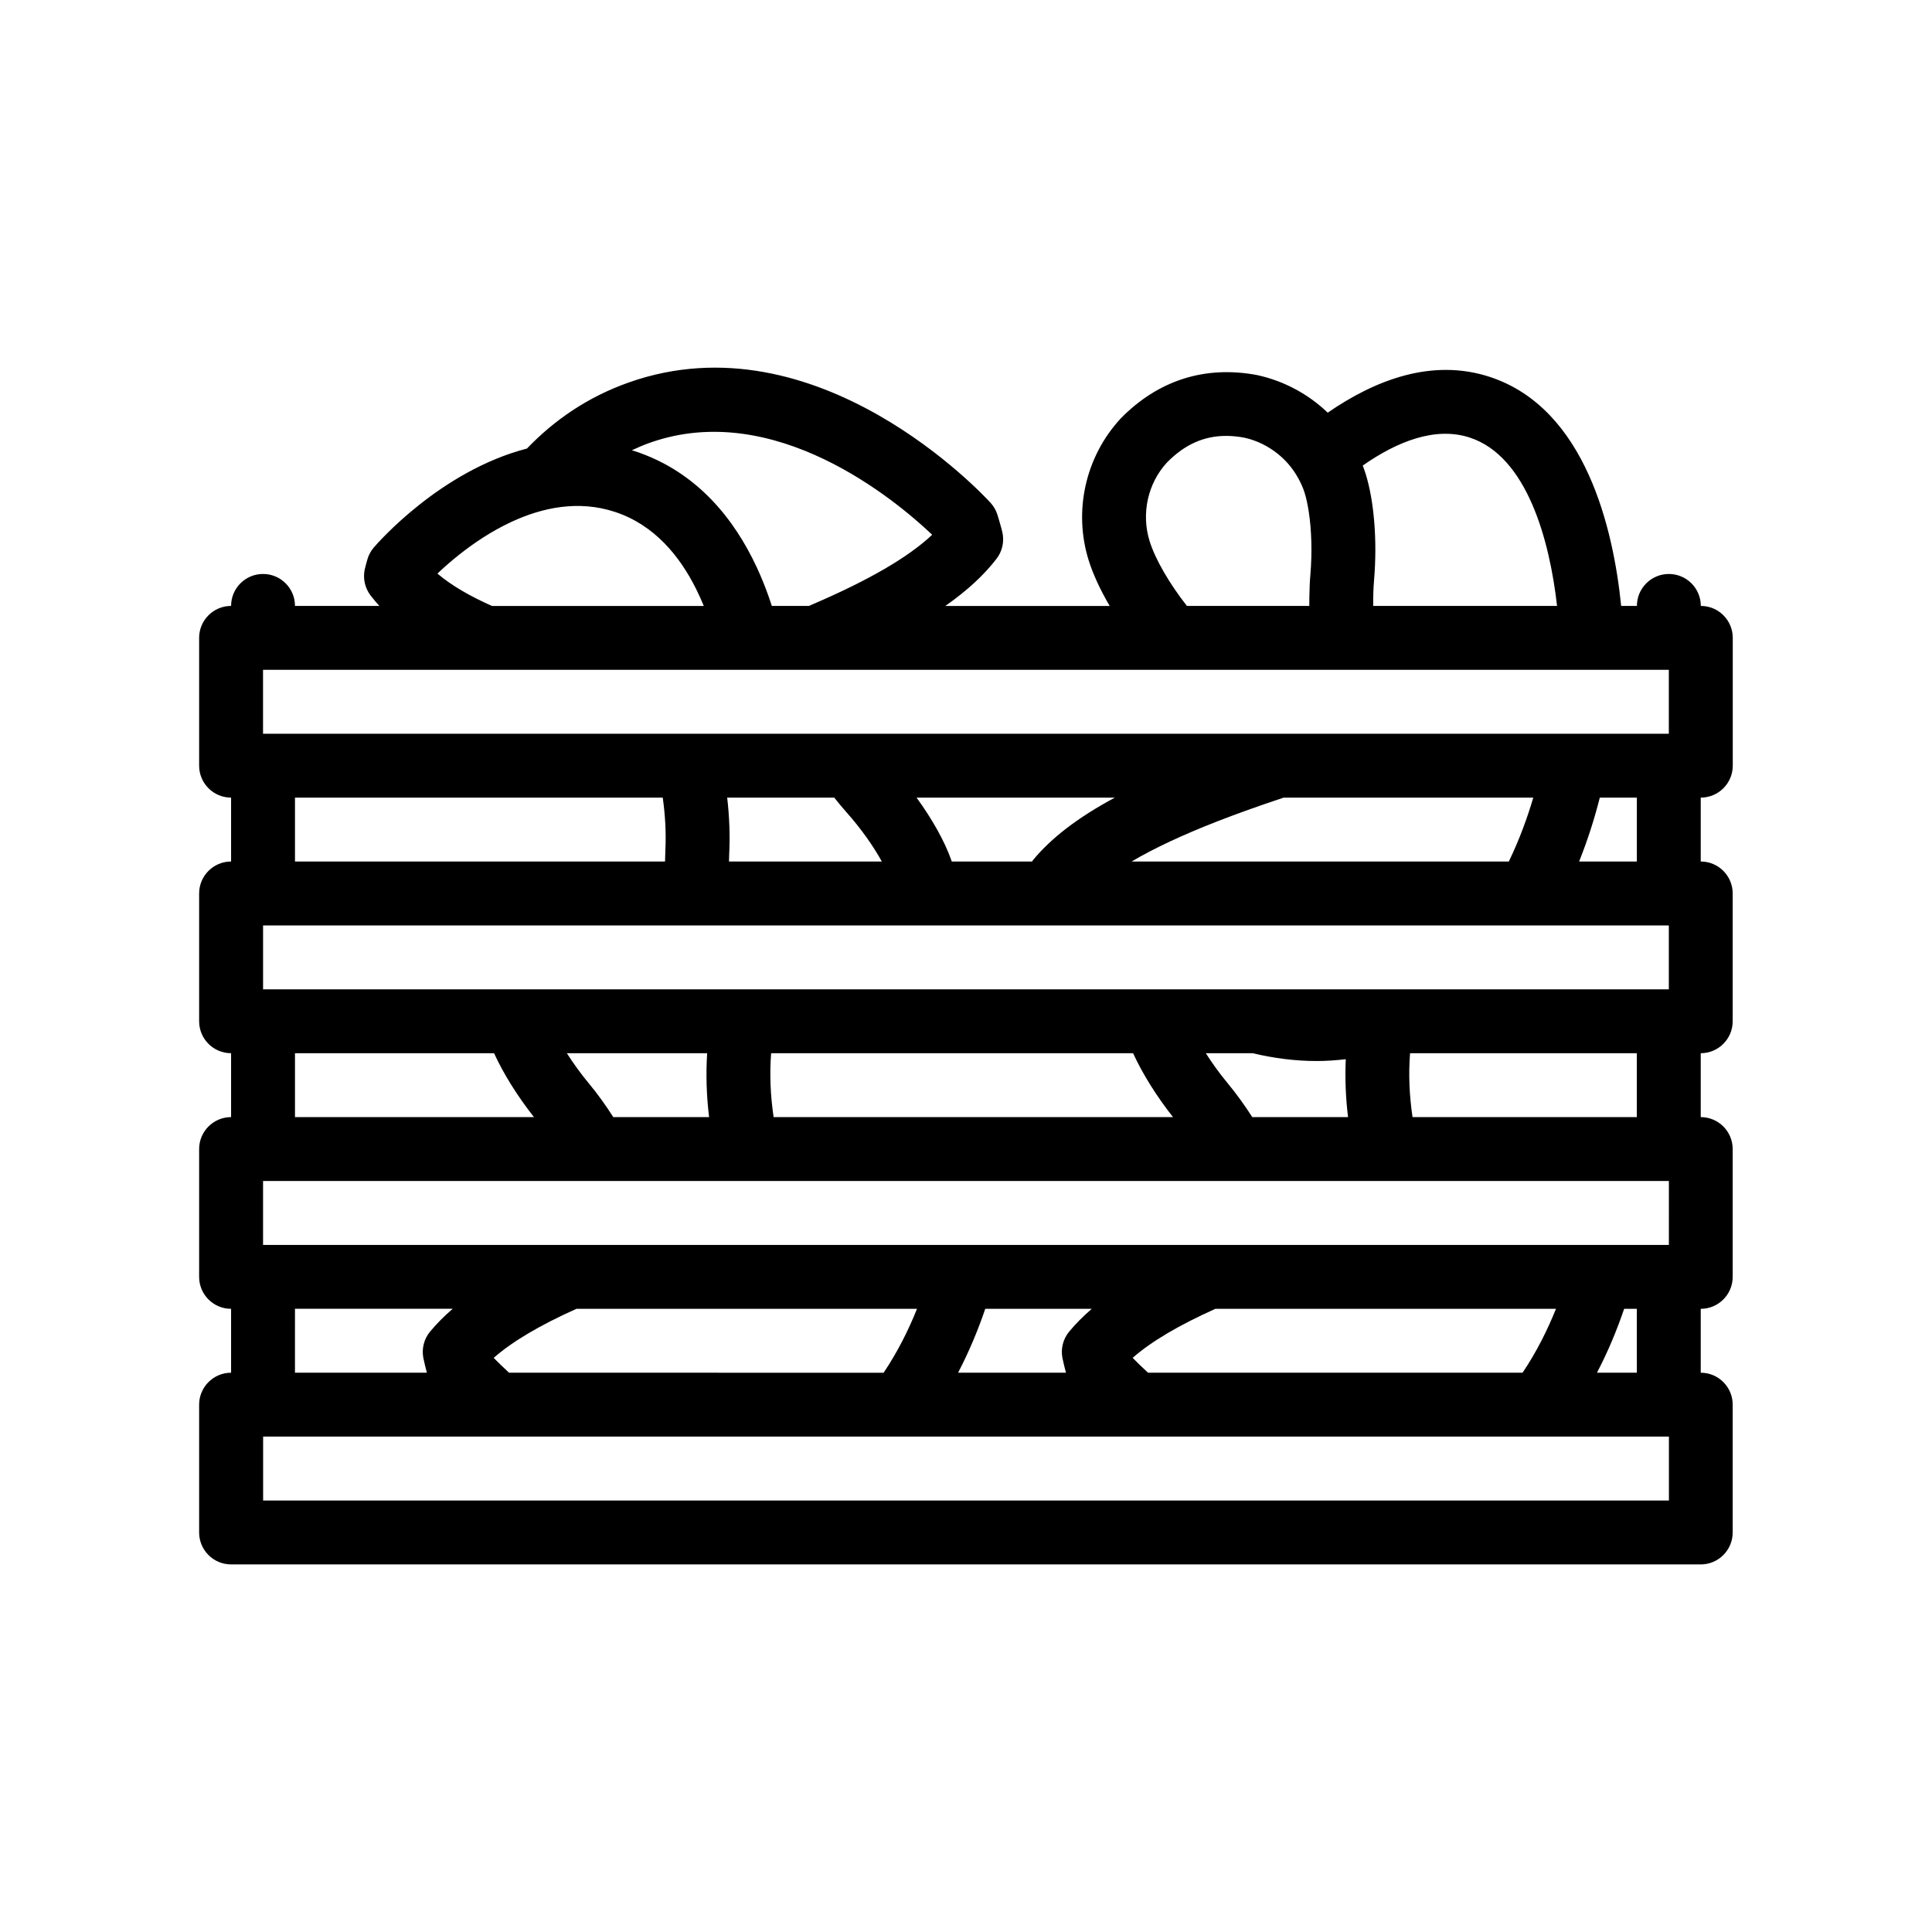
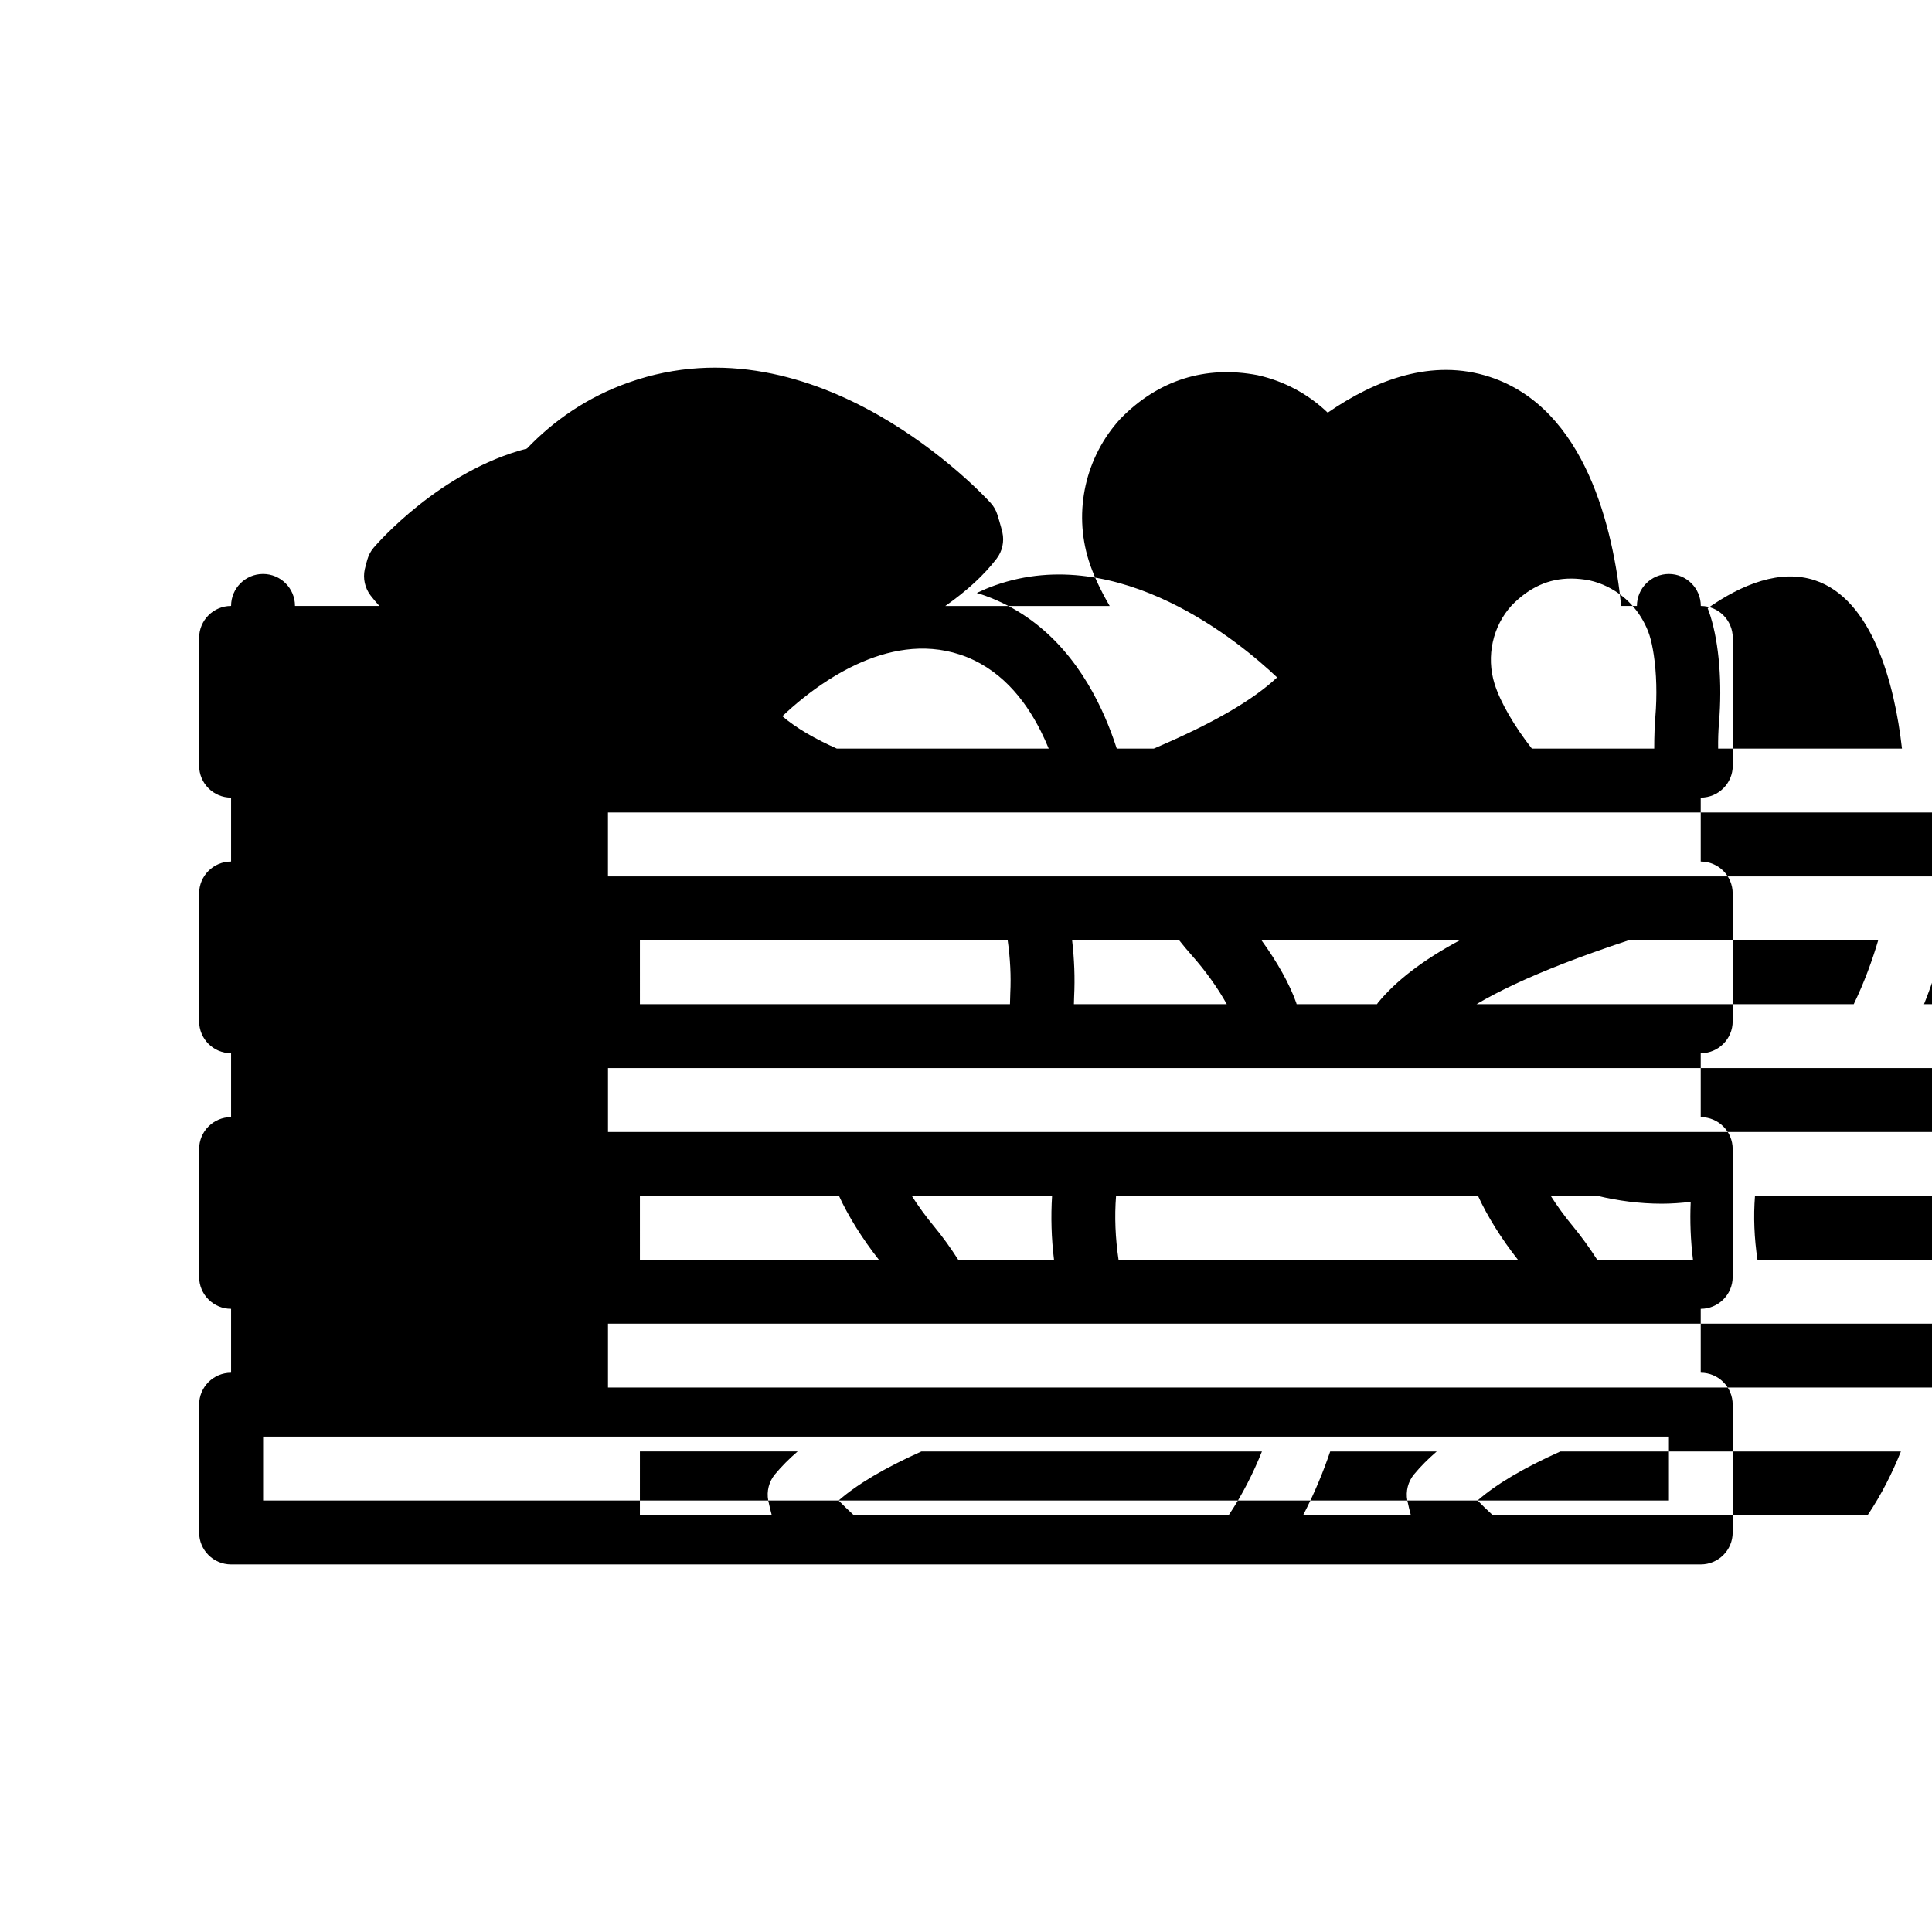
<svg xmlns="http://www.w3.org/2000/svg" fill="#000000" width="800px" height="800px" version="1.1" viewBox="144 144 512 512">
-   <path d="m603.2 346.91v-33.867c0-4.676-3.789-8.465-8.469-8.465 0-4.676-3.789-8.469-8.465-8.469s-8.469 3.789-8.469 8.469h-4.172c-2.055-20.312-9.371-52.355-34.812-60.695-15.281-5.004-30.363 0.785-42.953 9.48-5.062-4.856-11.457-8.363-18.633-9.949-13.805-2.621-26.273 1.301-36.27 11.523-9.316 10.105-12.543 24.512-8.438 37.586 1.152 3.68 3.082 7.824 5.562 12.062h-43.559c5.777-4.055 10.238-8.172 13.566-12.504 1.535-1.988 2.106-4.57 1.551-7.023-0.336-1.48-1.309-4.637-1.309-4.637-0.367-1.184-0.984-2.254-1.82-3.168-1.848-2.035-45.902-49.535-95.84-31.91-11.109 3.918-19.957 10.16-27.023 17.527-22.992 5.949-39.641 25.121-40.594 26.234-0.777 0.906-1.34 1.941-1.672 3.082 0 0-0.535 1.82-0.719 2.699-0.52 2.418 0.039 4.941 1.535 6.906 0.734 0.961 1.523 1.883 2.332 2.785h-22.355c0-4.676-3.789-8.469-8.469-8.469-4.676 0-8.465 3.789-8.465 8.469-4.676 0-8.469 3.789-8.469 8.465v33.867c0 4.676 3.789 8.469 8.469 8.469v16.934c-4.676 0-8.469 3.789-8.469 8.469v33.867c0 4.676 3.789 8.465 8.469 8.465v16.934c-4.676 0-8.469 3.789-8.469 8.469v33.867c0 4.676 3.789 8.469 8.469 8.469v16.934c-4.676 0-8.469 3.789-8.469 8.465v33.867c0 4.676 3.789 8.469 8.469 8.469h389.47c4.676 0 8.469-3.789 8.469-8.469v-33.867c0-4.676-3.789-8.465-8.469-8.465v-16.934c4.676 0 8.469-3.789 8.469-8.469v-33.867c0-4.676-3.789-8.469-8.469-8.469v-16.934c4.676 0 8.469-3.789 8.469-8.465v-33.867c0-4.676-3.789-8.469-8.469-8.469v-16.934c4.699 0 8.488-3.797 8.488-8.469zm-236.96 194.74h-152.51v-16.934h372.55v16.934zm-91.41-37.805c4.922-4.316 12.16-8.609 21.926-12.992h90.258c-2.242 5.598-5.141 11.438-8.848 16.934l-99.262-0.004c-1.625-1.5-3.004-2.84-4.074-3.938zm152.51-6.953c-1.602 1.934-2.258 4.484-1.793 6.957 0.195 1.043 0.676 2.898 0.945 3.934h-28.59c3.012-5.769 5.371-11.547 7.203-16.934h28.223c-2.269 1.965-4.281 3.973-5.988 6.043zm120.15 10.891h-99.254c-1.621-1.496-3.004-2.84-4.074-3.941 4.922-4.316 12.16-8.609 21.926-12.992h90.262c-2.254 5.594-5.144 11.438-8.859 16.934zm38.773-33.871h-372.55v-16.934h372.56l-0.004 16.934zm-286.23-42.824c-2.141-2.578-4.106-5.301-5.809-7.977h37.176c-0.344 5.562-0.188 11.215 0.516 16.934h-25.387c-2.004-3.137-4.16-6.144-6.496-8.957zm144.25-7.973c2.492 5.445 6.211 11.391 10.574 16.934h-105.84c-0.855-5.758-1.09-11.422-0.66-16.934zm31.582 16.934c-2.012-3.141-4.168-6.141-6.5-8.957-2.141-2.578-4.106-5.301-5.809-7.977h12.426c5.438 1.293 11.117 2.066 17.004 2.066 2.516 0 5.078-0.188 7.656-0.48-0.223 5.043-0.031 10.168 0.605 15.34h-25.383zm110.39-33.867h-372.54v-16.934h372.54zm-372.54-84.672h372.54v16.938h-372.55v-16.938zm51.984-30.523c3.82-3.031 8.578-6.254 13.926-8.73 4.051-1.867 8.43-3.309 13.004-3.891 4.629-0.59 9.453-0.312 14.312 1.285 10.434 3.422 17.141 11.668 21.461 20.289 0.77 1.547 1.484 3.098 2.109 4.644h-56.148c-1.402-0.629-2.719-1.258-3.961-1.879-2.902-1.461-5.379-2.918-7.5-4.41-1.074-0.754-2.07-1.516-2.977-2.293 1.535-1.465 3.488-3.207 5.773-5.016zm50.602-29.68c32.973-11.621 65.043 15.211 74.738 24.406-6.312 5.945-16.668 11.977-31.59 18.395-0.367 0.156-0.727 0.312-1.098 0.473h-7.715l-2.094-0.004c-0.262-0.816-0.543-1.641-0.836-2.481-0.902-2.559-1.961-5.195-3.199-7.848-5.84-12.5-15.688-25.25-32.293-30.691-0.262-0.086-0.52-0.145-0.777-0.227 1.562-0.738 3.176-1.43 4.863-2.023zm132.37 26.141v-0.004c-2.297-7.305-0.484-15.367 4.559-20.848 4.672-4.777 9.789-7.078 15.703-7.078 1.566 0 3.195 0.16 4.875 0.484 3.266 0.719 6.238 2.215 8.77 4.231 2.211 1.762 4.066 3.949 5.441 6.449 0.676 1.223 1.273 2.504 1.703 3.863 0.469 1.492 0.84 3.258 1.129 5.18 0.73 4.801 0.906 10.688 0.418 16.504-0.172 1.996-0.242 4.004-0.277 6.027-0.012 0.77-0.02 1.547-0.016 2.324h-32.426c-4.641-5.902-8.375-12.332-9.879-17.133zm84.855-27.477c15.16 4.973 21.137 27.164 23.109 44.605h-48.719c-0.031-2.332 0.039-4.644 0.23-6.926 0.867-10.348 0.02-20.879-2.266-28.172-0.223-0.711-0.48-1.406-0.742-2.102 9.203-6.43 19.293-10.395 28.387-7.406zm-137.31 112.34c-0.039-0.121-0.074-0.246-0.117-0.367l0.004-0.004c-1.77-5.012-5.059-10.855-9.203-16.559h52.539c-9.801 5.269-16.82 10.664-21.68 16.551-0.102 0.121-0.16 0.262-0.25 0.383zm-59.504-16.934h28.371c1.062 1.34 2.152 2.656 3.281 3.926 3.754 4.211 7.039 8.844 9.332 13.008h-40.508c0.016-0.68 0.023-1.355 0.059-2.035 0.242-4.91 0.051-9.883-0.535-14.898zm207.14 16.934h-99.969c5.977-3.531 13.562-7.078 22.898-10.715 2.519-0.984 5.176-1.965 7.945-2.961 2.996-1.074 6.144-2.16 9.457-3.254h66.152c-1.531 5.191-3.633 11.047-6.484 16.93zm-321.68-16.934h97.461c0.676 4.758 0.922 9.457 0.691 14.062-0.047 0.957-0.066 1.914-0.082 2.871h-98.07zm0 67.734h52.758c2.492 5.445 6.207 11.391 10.574 16.934h-63.332zm0 67.73h41.797c-2.273 1.965-4.277 3.977-5.992 6.047-1.602 1.934-2.258 4.484-1.793 6.957 0.195 1.043 0.676 2.898 0.945 3.934h-34.961zm355.61 16.938h-10.566c3.019-5.769 5.371-11.547 7.203-16.934h3.359zm0-67.734h-59.445c-0.855-5.758-1.09-11.422-0.656-16.934h60.094v16.934zm0-67.734h-15.305c2.449-6.102 4.219-11.906 5.488-16.934h9.82z" />
+   <path d="m603.2 346.91v-33.867c0-4.676-3.789-8.465-8.469-8.465 0-4.676-3.789-8.469-8.465-8.469s-8.469 3.789-8.469 8.469h-4.172c-2.055-20.312-9.371-52.355-34.812-60.695-15.281-5.004-30.363 0.785-42.953 9.48-5.062-4.856-11.457-8.363-18.633-9.949-13.805-2.621-26.273 1.301-36.27 11.523-9.316 10.105-12.543 24.512-8.438 37.586 1.152 3.68 3.082 7.824 5.562 12.062h-43.559c5.777-4.055 10.238-8.172 13.566-12.504 1.535-1.988 2.106-4.57 1.551-7.023-0.336-1.48-1.309-4.637-1.309-4.637-0.367-1.184-0.984-2.254-1.82-3.168-1.848-2.035-45.902-49.535-95.84-31.91-11.109 3.918-19.957 10.16-27.023 17.527-22.992 5.949-39.641 25.121-40.594 26.234-0.777 0.906-1.34 1.941-1.672 3.082 0 0-0.535 1.82-0.719 2.699-0.52 2.418 0.039 4.941 1.535 6.906 0.734 0.961 1.523 1.883 2.332 2.785h-22.355c0-4.676-3.789-8.469-8.469-8.469-4.676 0-8.465 3.789-8.465 8.469-4.676 0-8.469 3.789-8.469 8.465v33.867c0 4.676 3.789 8.469 8.469 8.469v16.934c-4.676 0-8.469 3.789-8.469 8.469v33.867c0 4.676 3.789 8.465 8.469 8.465v16.934c-4.676 0-8.469 3.789-8.469 8.469v33.867c0 4.676 3.789 8.469 8.469 8.469v16.934c-4.676 0-8.469 3.789-8.469 8.465v33.867c0 4.676 3.789 8.469 8.469 8.469h389.47c4.676 0 8.469-3.789 8.469-8.469v-33.867c0-4.676-3.789-8.465-8.469-8.465v-16.934c4.676 0 8.469-3.789 8.469-8.469v-33.867c0-4.676-3.789-8.469-8.469-8.469v-16.934c4.676 0 8.469-3.789 8.469-8.465v-33.867c0-4.676-3.789-8.469-8.469-8.469v-16.934c4.699 0 8.488-3.797 8.488-8.469zm-236.96 194.74h-152.51v-16.934h372.55v16.934zc4.922-4.316 12.16-8.609 21.926-12.992h90.258c-2.242 5.598-5.141 11.438-8.848 16.934l-99.262-0.004c-1.625-1.5-3.004-2.84-4.074-3.938zm152.51-6.953c-1.602 1.934-2.258 4.484-1.793 6.957 0.195 1.043 0.676 2.898 0.945 3.934h-28.59c3.012-5.769 5.371-11.547 7.203-16.934h28.223c-2.269 1.965-4.281 3.973-5.988 6.043zm120.15 10.891h-99.254c-1.621-1.496-3.004-2.84-4.074-3.941 4.922-4.316 12.16-8.609 21.926-12.992h90.262c-2.254 5.594-5.144 11.438-8.859 16.934zm38.773-33.871h-372.55v-16.934h372.56l-0.004 16.934zm-286.23-42.824c-2.141-2.578-4.106-5.301-5.809-7.977h37.176c-0.344 5.562-0.188 11.215 0.516 16.934h-25.387c-2.004-3.137-4.16-6.144-6.496-8.957zm144.25-7.973c2.492 5.445 6.211 11.391 10.574 16.934h-105.84c-0.855-5.758-1.09-11.422-0.66-16.934zm31.582 16.934c-2.012-3.141-4.168-6.141-6.5-8.957-2.141-2.578-4.106-5.301-5.809-7.977h12.426c5.438 1.293 11.117 2.066 17.004 2.066 2.516 0 5.078-0.188 7.656-0.48-0.223 5.043-0.031 10.168 0.605 15.34h-25.383zm110.39-33.867h-372.54v-16.934h372.54zm-372.54-84.672h372.54v16.938h-372.55v-16.938zm51.984-30.523c3.82-3.031 8.578-6.254 13.926-8.73 4.051-1.867 8.43-3.309 13.004-3.891 4.629-0.59 9.453-0.312 14.312 1.285 10.434 3.422 17.141 11.668 21.461 20.289 0.77 1.547 1.484 3.098 2.109 4.644h-56.148c-1.402-0.629-2.719-1.258-3.961-1.879-2.902-1.461-5.379-2.918-7.5-4.41-1.074-0.754-2.07-1.516-2.977-2.293 1.535-1.465 3.488-3.207 5.773-5.016zm50.602-29.68c32.973-11.621 65.043 15.211 74.738 24.406-6.312 5.945-16.668 11.977-31.59 18.395-0.367 0.156-0.727 0.312-1.098 0.473h-7.715l-2.094-0.004c-0.262-0.816-0.543-1.641-0.836-2.481-0.902-2.559-1.961-5.195-3.199-7.848-5.84-12.5-15.688-25.25-32.293-30.691-0.262-0.086-0.52-0.145-0.777-0.227 1.562-0.738 3.176-1.43 4.863-2.023zm132.37 26.141v-0.004c-2.297-7.305-0.484-15.367 4.559-20.848 4.672-4.777 9.789-7.078 15.703-7.078 1.566 0 3.195 0.16 4.875 0.484 3.266 0.719 6.238 2.215 8.77 4.231 2.211 1.762 4.066 3.949 5.441 6.449 0.676 1.223 1.273 2.504 1.703 3.863 0.469 1.492 0.84 3.258 1.129 5.18 0.73 4.801 0.906 10.688 0.418 16.504-0.172 1.996-0.242 4.004-0.277 6.027-0.012 0.77-0.02 1.547-0.016 2.324h-32.426c-4.641-5.902-8.375-12.332-9.879-17.133zm84.855-27.477c15.16 4.973 21.137 27.164 23.109 44.605h-48.719c-0.031-2.332 0.039-4.644 0.23-6.926 0.867-10.348 0.02-20.879-2.266-28.172-0.223-0.711-0.48-1.406-0.742-2.102 9.203-6.43 19.293-10.395 28.387-7.406zm-137.31 112.34c-0.039-0.121-0.074-0.246-0.117-0.367l0.004-0.004c-1.77-5.012-5.059-10.855-9.203-16.559h52.539c-9.801 5.269-16.82 10.664-21.68 16.551-0.102 0.121-0.16 0.262-0.25 0.383zm-59.504-16.934h28.371c1.062 1.34 2.152 2.656 3.281 3.926 3.754 4.211 7.039 8.844 9.332 13.008h-40.508c0.016-0.68 0.023-1.355 0.059-2.035 0.242-4.91 0.051-9.883-0.535-14.898zm207.14 16.934h-99.969c5.977-3.531 13.562-7.078 22.898-10.715 2.519-0.984 5.176-1.965 7.945-2.961 2.996-1.074 6.144-2.16 9.457-3.254h66.152c-1.531 5.191-3.633 11.047-6.484 16.93zm-321.68-16.934h97.461c0.676 4.758 0.922 9.457 0.691 14.062-0.047 0.957-0.066 1.914-0.082 2.871h-98.07zm0 67.734h52.758c2.492 5.445 6.207 11.391 10.574 16.934h-63.332zm0 67.73h41.797c-2.273 1.965-4.277 3.977-5.992 6.047-1.602 1.934-2.258 4.484-1.793 6.957 0.195 1.043 0.676 2.898 0.945 3.934h-34.961zm355.61 16.938h-10.566c3.019-5.769 5.371-11.547 7.203-16.934h3.359zm0-67.734h-59.445c-0.855-5.758-1.09-11.422-0.656-16.934h60.094v16.934zm0-67.734h-15.305c2.449-6.102 4.219-11.906 5.488-16.934h9.82z" />
</svg>